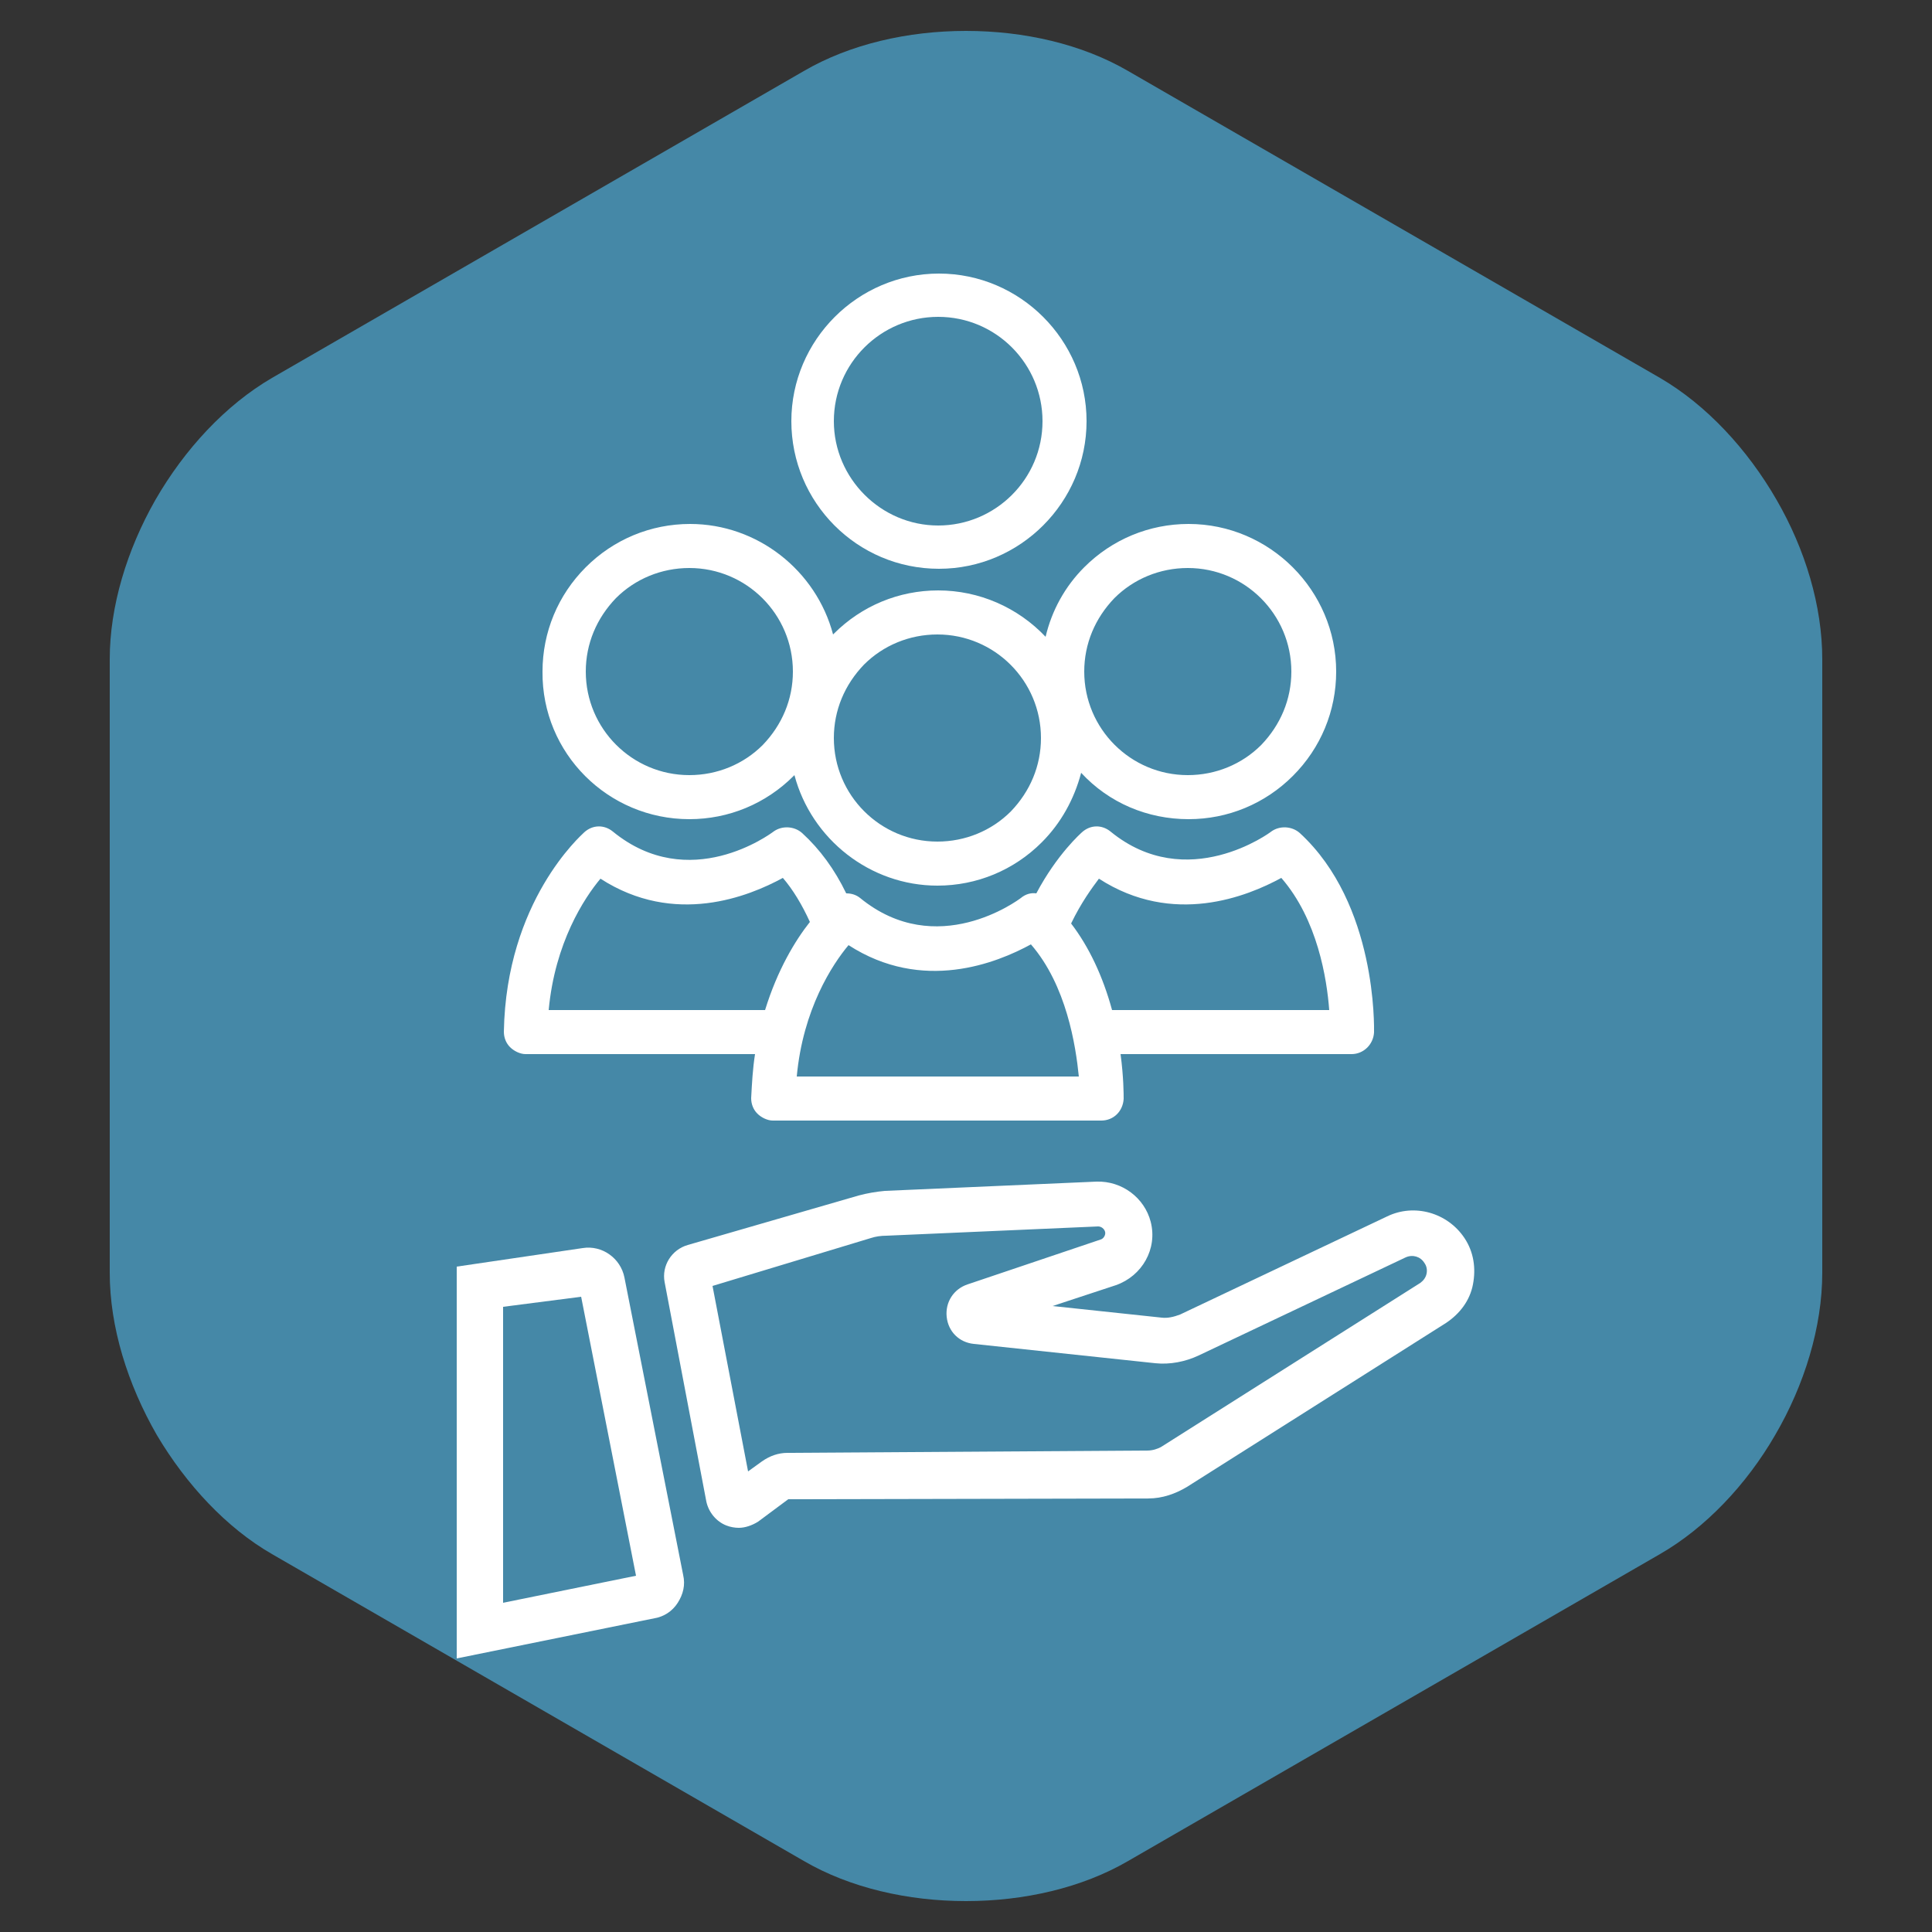
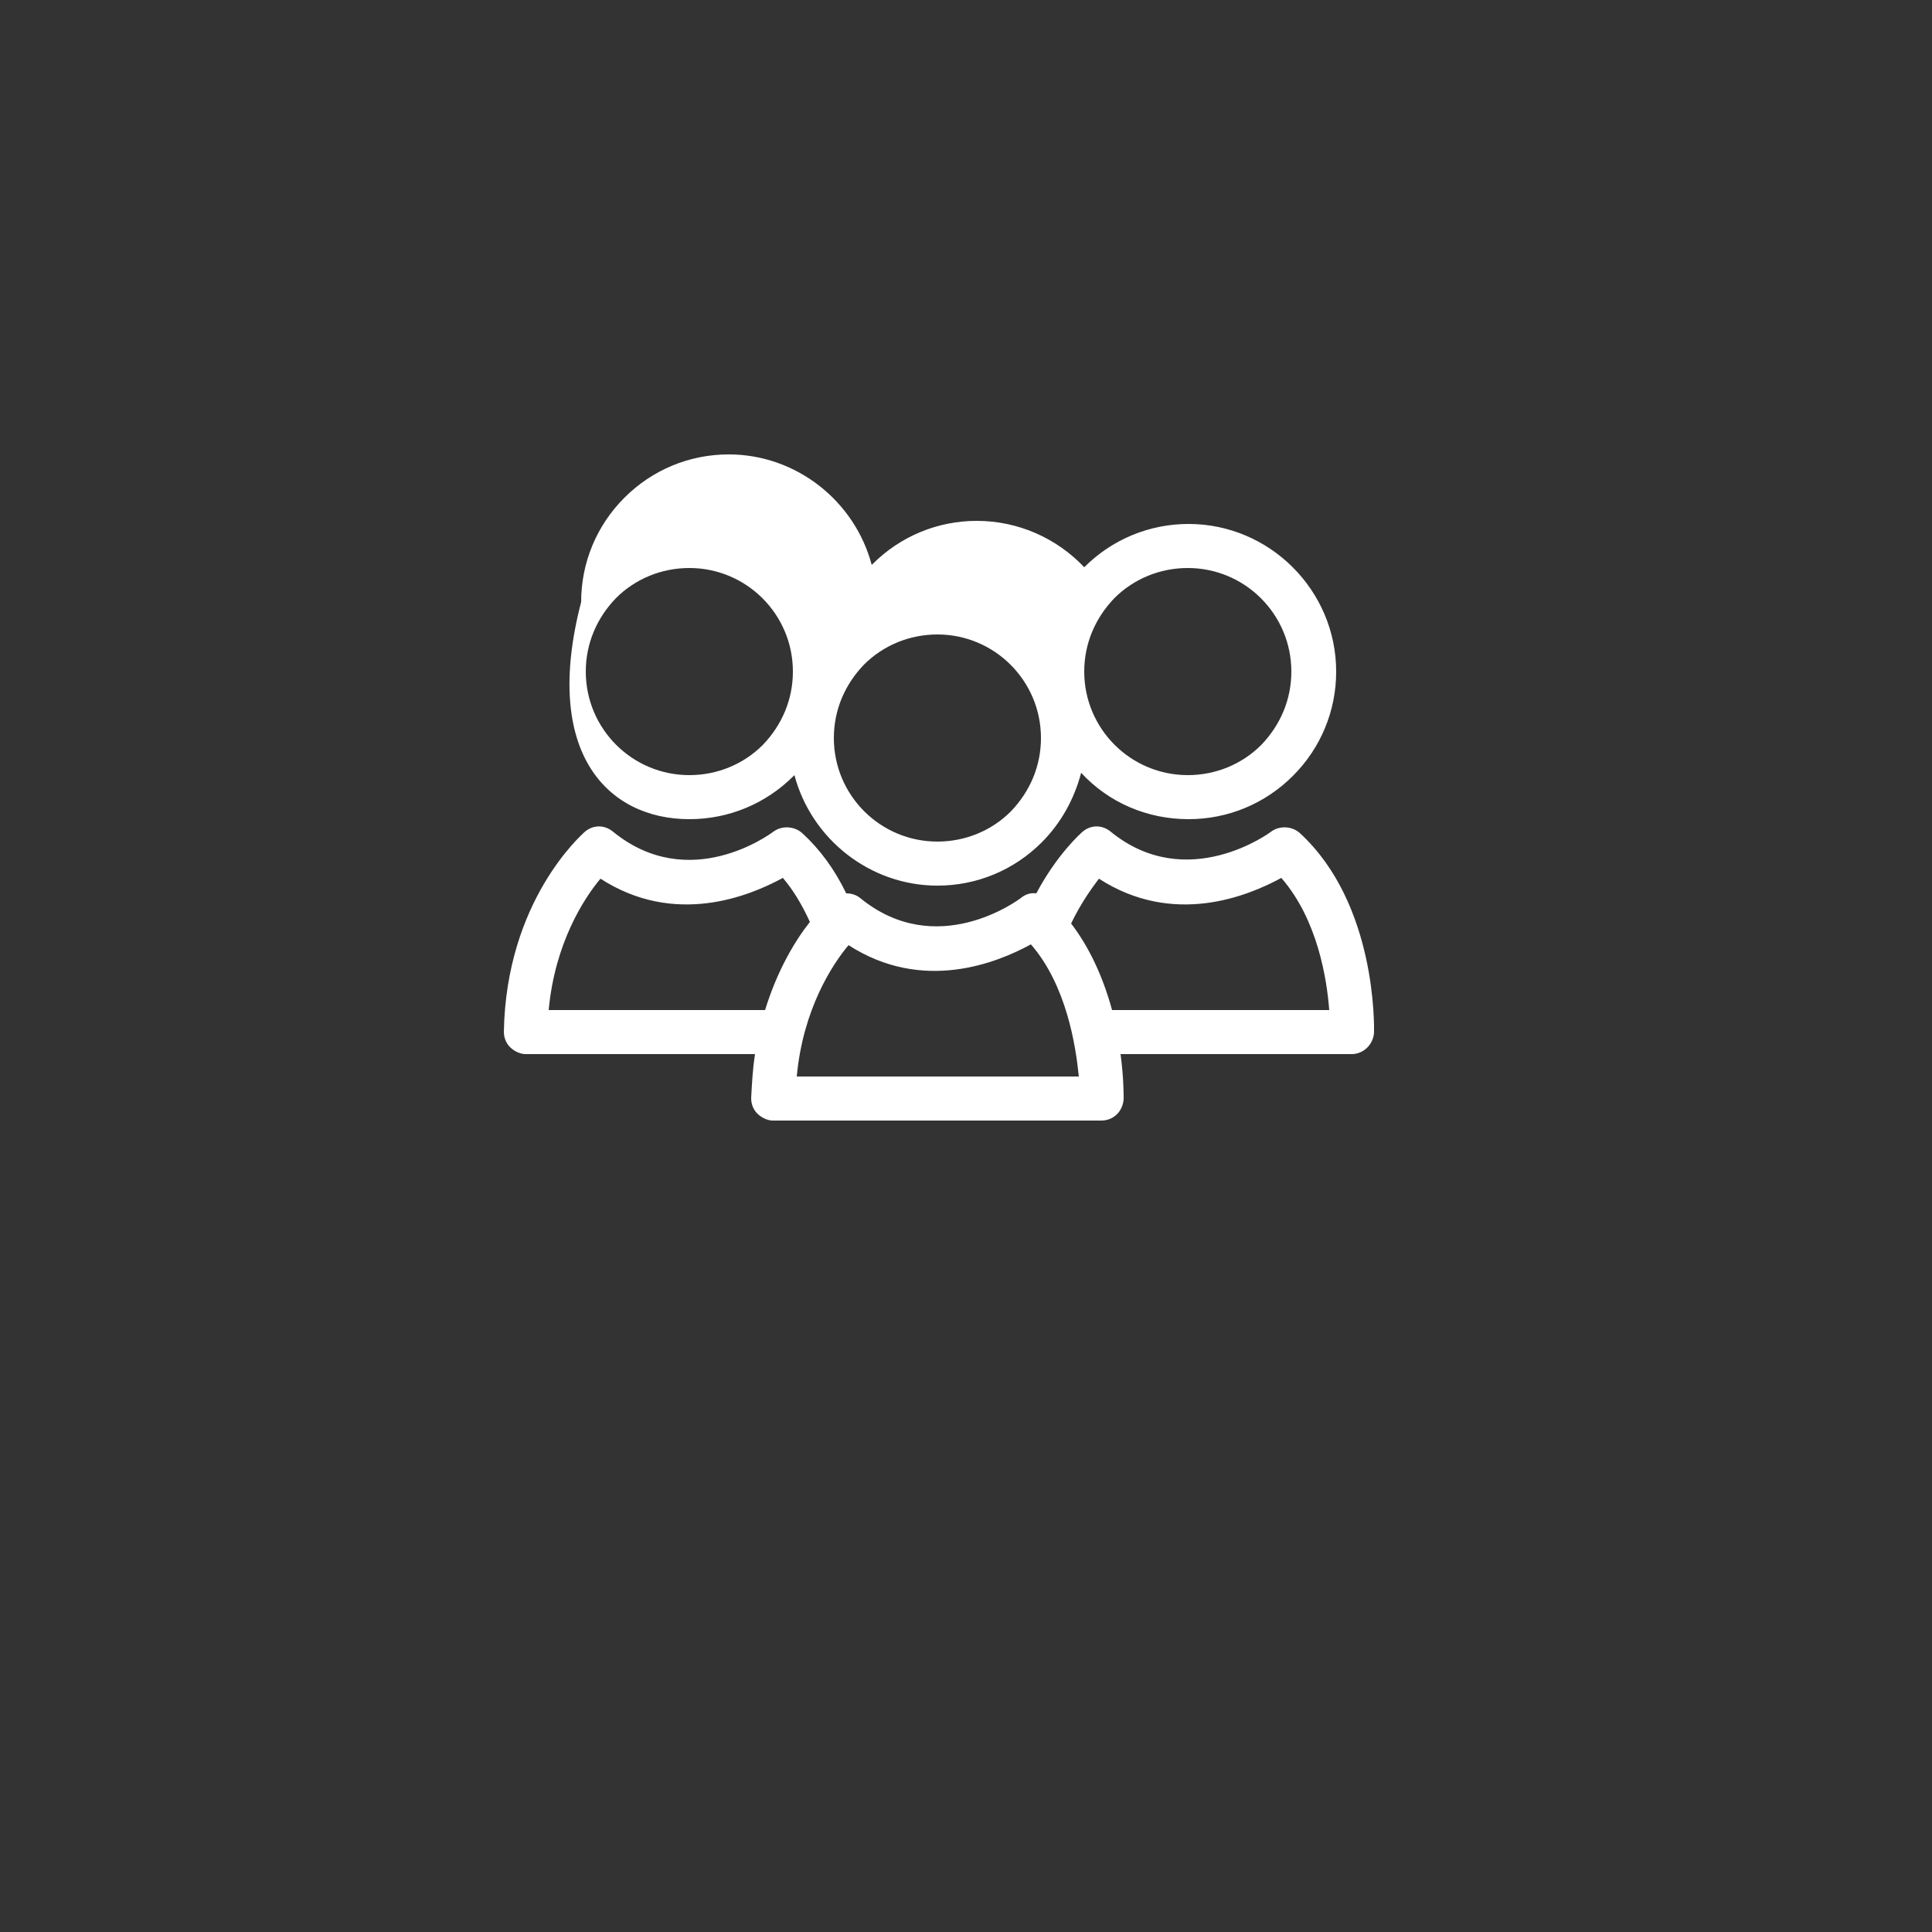
<svg xmlns="http://www.w3.org/2000/svg" id="Layer_1" x="0px" y="0px" viewBox="0 0 250 250" style="enable-background:new 0 0 250 250;" xml:space="preserve">
  <rect x="0" y="0" width="250" height="250" fill="#333333" stroke="none" />
  <style type="text/css">	.st0{fill:#4588A7;}	.st1{fill:#FFFFFF;}</style>
  <g>
-     <path class="st0" d="M229.9,64.7L229.9,64.7c-3.8-6.6-9.1-12.3-15.1-15.8L146,9.2C140,5.7,132.5,4,125,4s-15,1.7-21,5.2L35.2,48.9  c-6,3.5-11.3,9.2-15.1,15.8l10.1,5.8l-10.1-5.8c-3.7,6.5-5.9,13.8-5.9,20.6v79.4c0,7,2.3,14.4,6.1,21l11.5-6.7l-11.5,6.7  c3.8,6.4,9,12,14.9,15.4l68.8,39.7c6,3.5,13.5,5.2,21,5.2s15-1.7,21-5.2l68.8-39.7c5.9-3.4,11.2-9,14.9-15.4c3.8-6.5,6.1-14,6.1-21  V85.3C235.8,78.4,233.6,71.1,229.9,64.7" />
    <g>
-       <path class="st1" d="M92.2,166.4l4.6,24l1.8-1.3c1-0.7,2.1-1.1,3.3-1.1l46.6-0.3c0.6,0,1.3-0.2,1.8-0.5l33.5-21.2   c0.4-0.3,0.7-0.7,0.8-1.2s0-1-0.3-1.4c-0.5-0.8-1.5-1.1-2.4-0.7l-26.8,12.7c-1.7,0.8-3.7,1.2-5.6,1l-23.5-2.5   c-1.9-0.2-3.3-1.6-3.5-3.5s0.9-3.6,2.7-4.2l17.2-5.8c0.4-0.1,0.7-0.6,0.6-1c-0.1-0.4-0.5-0.7-0.9-0.7l-27.4,1.2   c-0.7,0-1.4,0.1-2,0.3L92.2,166.4z M95.6,197.7c-0.5,0-1.1-0.1-1.6-0.3c-1.3-0.5-2.3-1.7-2.6-3.1L86,165.9c-0.4-2.1,0.9-4.2,3-4.8   l22.1-6.4c1.1-0.3,2.3-0.5,3.4-0.6l27.4-1.2c3.3-0.1,6.2,2.1,7,5.2c0.9,3.5-1.1,7-4.5,8.2l-8.2,2.7l14.1,1.5   c0.8,0.1,1.6-0.1,2.4-0.4l26.8-12.7c3.5-1.7,7.8-0.5,10,2.8c1.2,1.8,1.5,3.9,1.1,6s-1.7,3.8-3.5,5l-33.5,21.2   c-1.5,0.9-3.2,1.5-5,1.5L102,194l-3.9,2.9C97.3,197.4,96.4,197.7,95.6,197.7" />
-       <path class="st1" d="M65.1,169.1v38.3l17.2-3.5l-7.1-36.1L65.1,169.1z M59.1,214.6v-50.7l16.3-2.4c2.5-0.4,4.9,1.3,5.4,3.8l0,0   l7.6,38.5c0.3,1.3,0,2.5-0.7,3.6s-1.8,1.8-3,2L59.1,214.6z" />
      <path class="st1" d="M104.8,119.3c-1.9,2.4-4.2,6.2-5.8,11.4H71c0.8-8.7,4.6-14.5,6.7-17c9.6,6.2,19.2,2.3,23.6-0.1   C102.6,115.1,103.8,117.1,104.8,119.3 M139.6,139.3h-36.5c0.8-8.7,4.6-14.5,6.7-17c9.6,6.2,19.2,2.3,23.6-0.1   C138,127.5,139.2,135.3,139.6,139.3 M172,130.7h-28.1c-1.2-4.4-3-8.2-5.3-11.2c1.3-2.7,2.7-4.6,3.6-5.8c9.6,6.2,19.2,2.3,23.6-0.1   C170.5,119,171.7,126.7,172,130.7 M168.2,107.8c-1-0.9-2.6-1-3.7-0.2c-0.1,0.1-10.9,8.1-20.8,0c-1.1-0.9-2.6-0.9-3.7,0.1   c-0.1,0.1-3.2,2.8-5.9,7.9c-0.7-0.1-1.4,0.1-2,0.6c-0.4,0.3-10.9,8.1-20.8,0c-0.5-0.4-1.1-0.6-1.8-0.6l0,0   c-1.5-3.1-3.4-5.7-5.7-7.8c-1-0.9-2.6-1-3.7-0.2c-0.4,0.3-10.9,8.1-20.8,0c-1.1-0.9-2.6-0.9-3.7,0.1c-0.4,0.4-10.1,8.9-10.4,25.8   c0,0.8,0.3,1.5,0.8,2s1.3,0.9,2,0.9h29.7c-0.3,1.9-0.4,3.8-0.5,5.7c0,0.8,0.3,1.5,0.8,2s1.3,0.9,2,0.9h42.5c1.6,0,2.8-1.2,2.9-2.8   c0-0.6,0-2.8-0.4-5.8h29.9c1.5,0,2.8-1.2,2.9-2.8C177.8,133,178.2,117,168.2,107.8" />
-       <path class="st1" d="M140.3,86.9c0-3.6,1.4-6.9,3.9-9.5c2.5-2.5,5.9-3.9,9.5-3.9c7.4,0,13.4,6,13.4,13.4c0,3.6-1.4,6.9-3.9,9.5   c-2.5,2.5-5.9,3.9-9.5,3.9C146.3,100.3,140.3,94.3,140.3,86.9 M107.9,95.5c0-3.6,1.4-6.9,3.9-9.5c2.5-2.5,5.9-3.9,9.5-3.9   c7.4,0,13.4,6,13.4,13.4c0,3.6-1.4,6.9-3.9,9.5c-2.5,2.5-5.9,3.9-9.5,3.9C113.9,108.9,107.9,102.9,107.9,95.5 M75.8,86.9   c0-3.6,1.4-6.9,3.9-9.5c2.5-2.5,5.9-3.9,9.5-3.9c7.4,0,13.4,6,13.4,13.4c0,3.6-1.4,6.9-3.9,9.5c-2.5,2.5-5.9,3.9-9.5,3.9   C81.8,100.3,75.8,94.3,75.8,86.9 M89.2,106L89.2,106c5.1,0,9.9-2,13.5-5.6l0.1-0.1c2.2,8.3,9.8,14.3,18.5,14.3   c5.1,0,9.9-2,13.5-5.6c2.5-2.5,4.2-5.6,5.1-9c3.6,3.9,8.6,6,13.9,6c5.1,0,9.9-2,13.5-5.6s5.6-8.4,5.6-13.5   c0-10.5-8.6-19.1-19.1-19.1c-5.1,0-9.9,2-13.5,5.6c-2.5,2.5-4.2,5.6-5,9c-3.6-3.8-8.6-6-13.9-6c-5.1,0-9.9,2-13.5,5.6l-0.1,0.1   c-2.2-8.3-9.8-14.3-18.5-14.3c-5.1,0-9.9,2-13.5,5.6s-5.6,8.4-5.6,13.5C70.1,97.5,78.7,106,89.2,106" />
-       <path class="st1" d="M107.9,54.5c0-7.5,6.1-13.5,13.5-13.5c7.5,0,13.5,6.1,13.5,13.5c0,7.5-6.1,13.5-13.5,13.5   S107.9,61.9,107.9,54.5 M121.5,73.6c10.5,0,19.1-8.6,19.1-19.1s-8.6-19.1-19.1-19.1s-19.1,8.6-19.1,19.1   C102.4,65,110.9,73.6,121.5,73.6" />
+       <path class="st1" d="M140.3,86.9c0-3.6,1.4-6.9,3.9-9.5c2.5-2.5,5.9-3.9,9.5-3.9c7.4,0,13.4,6,13.4,13.4c0,3.6-1.4,6.9-3.9,9.5   c-2.5,2.5-5.9,3.9-9.5,3.9C146.3,100.3,140.3,94.3,140.3,86.9 M107.9,95.5c0-3.6,1.4-6.9,3.9-9.5c2.5-2.5,5.9-3.9,9.5-3.9   c7.4,0,13.4,6,13.4,13.4c0,3.6-1.4,6.9-3.9,9.5c-2.5,2.5-5.9,3.9-9.5,3.9C113.9,108.9,107.9,102.9,107.9,95.5 M75.8,86.9   c0-3.6,1.4-6.9,3.9-9.5c2.5-2.5,5.9-3.9,9.5-3.9c7.4,0,13.4,6,13.4,13.4c0,3.6-1.4,6.9-3.9,9.5c-2.5,2.5-5.9,3.9-9.5,3.9   C81.8,100.3,75.8,94.3,75.8,86.9 M89.2,106L89.2,106c5.1,0,9.9-2,13.5-5.6l0.1-0.1c2.2,8.3,9.8,14.3,18.5,14.3   c5.1,0,9.9-2,13.5-5.6c2.5-2.5,4.2-5.6,5.1-9c3.6,3.9,8.6,6,13.9,6c5.1,0,9.9-2,13.5-5.6s5.6-8.4,5.6-13.5   c0-10.5-8.6-19.1-19.1-19.1c-5.1,0-9.9,2-13.5,5.6c-3.6-3.8-8.6-6-13.9-6c-5.1,0-9.9,2-13.5,5.6l-0.1,0.1   c-2.2-8.3-9.8-14.3-18.5-14.3c-5.1,0-9.9,2-13.5,5.6s-5.6,8.4-5.6,13.5C70.1,97.5,78.7,106,89.2,106" />
    </g>
  </g>
</svg>